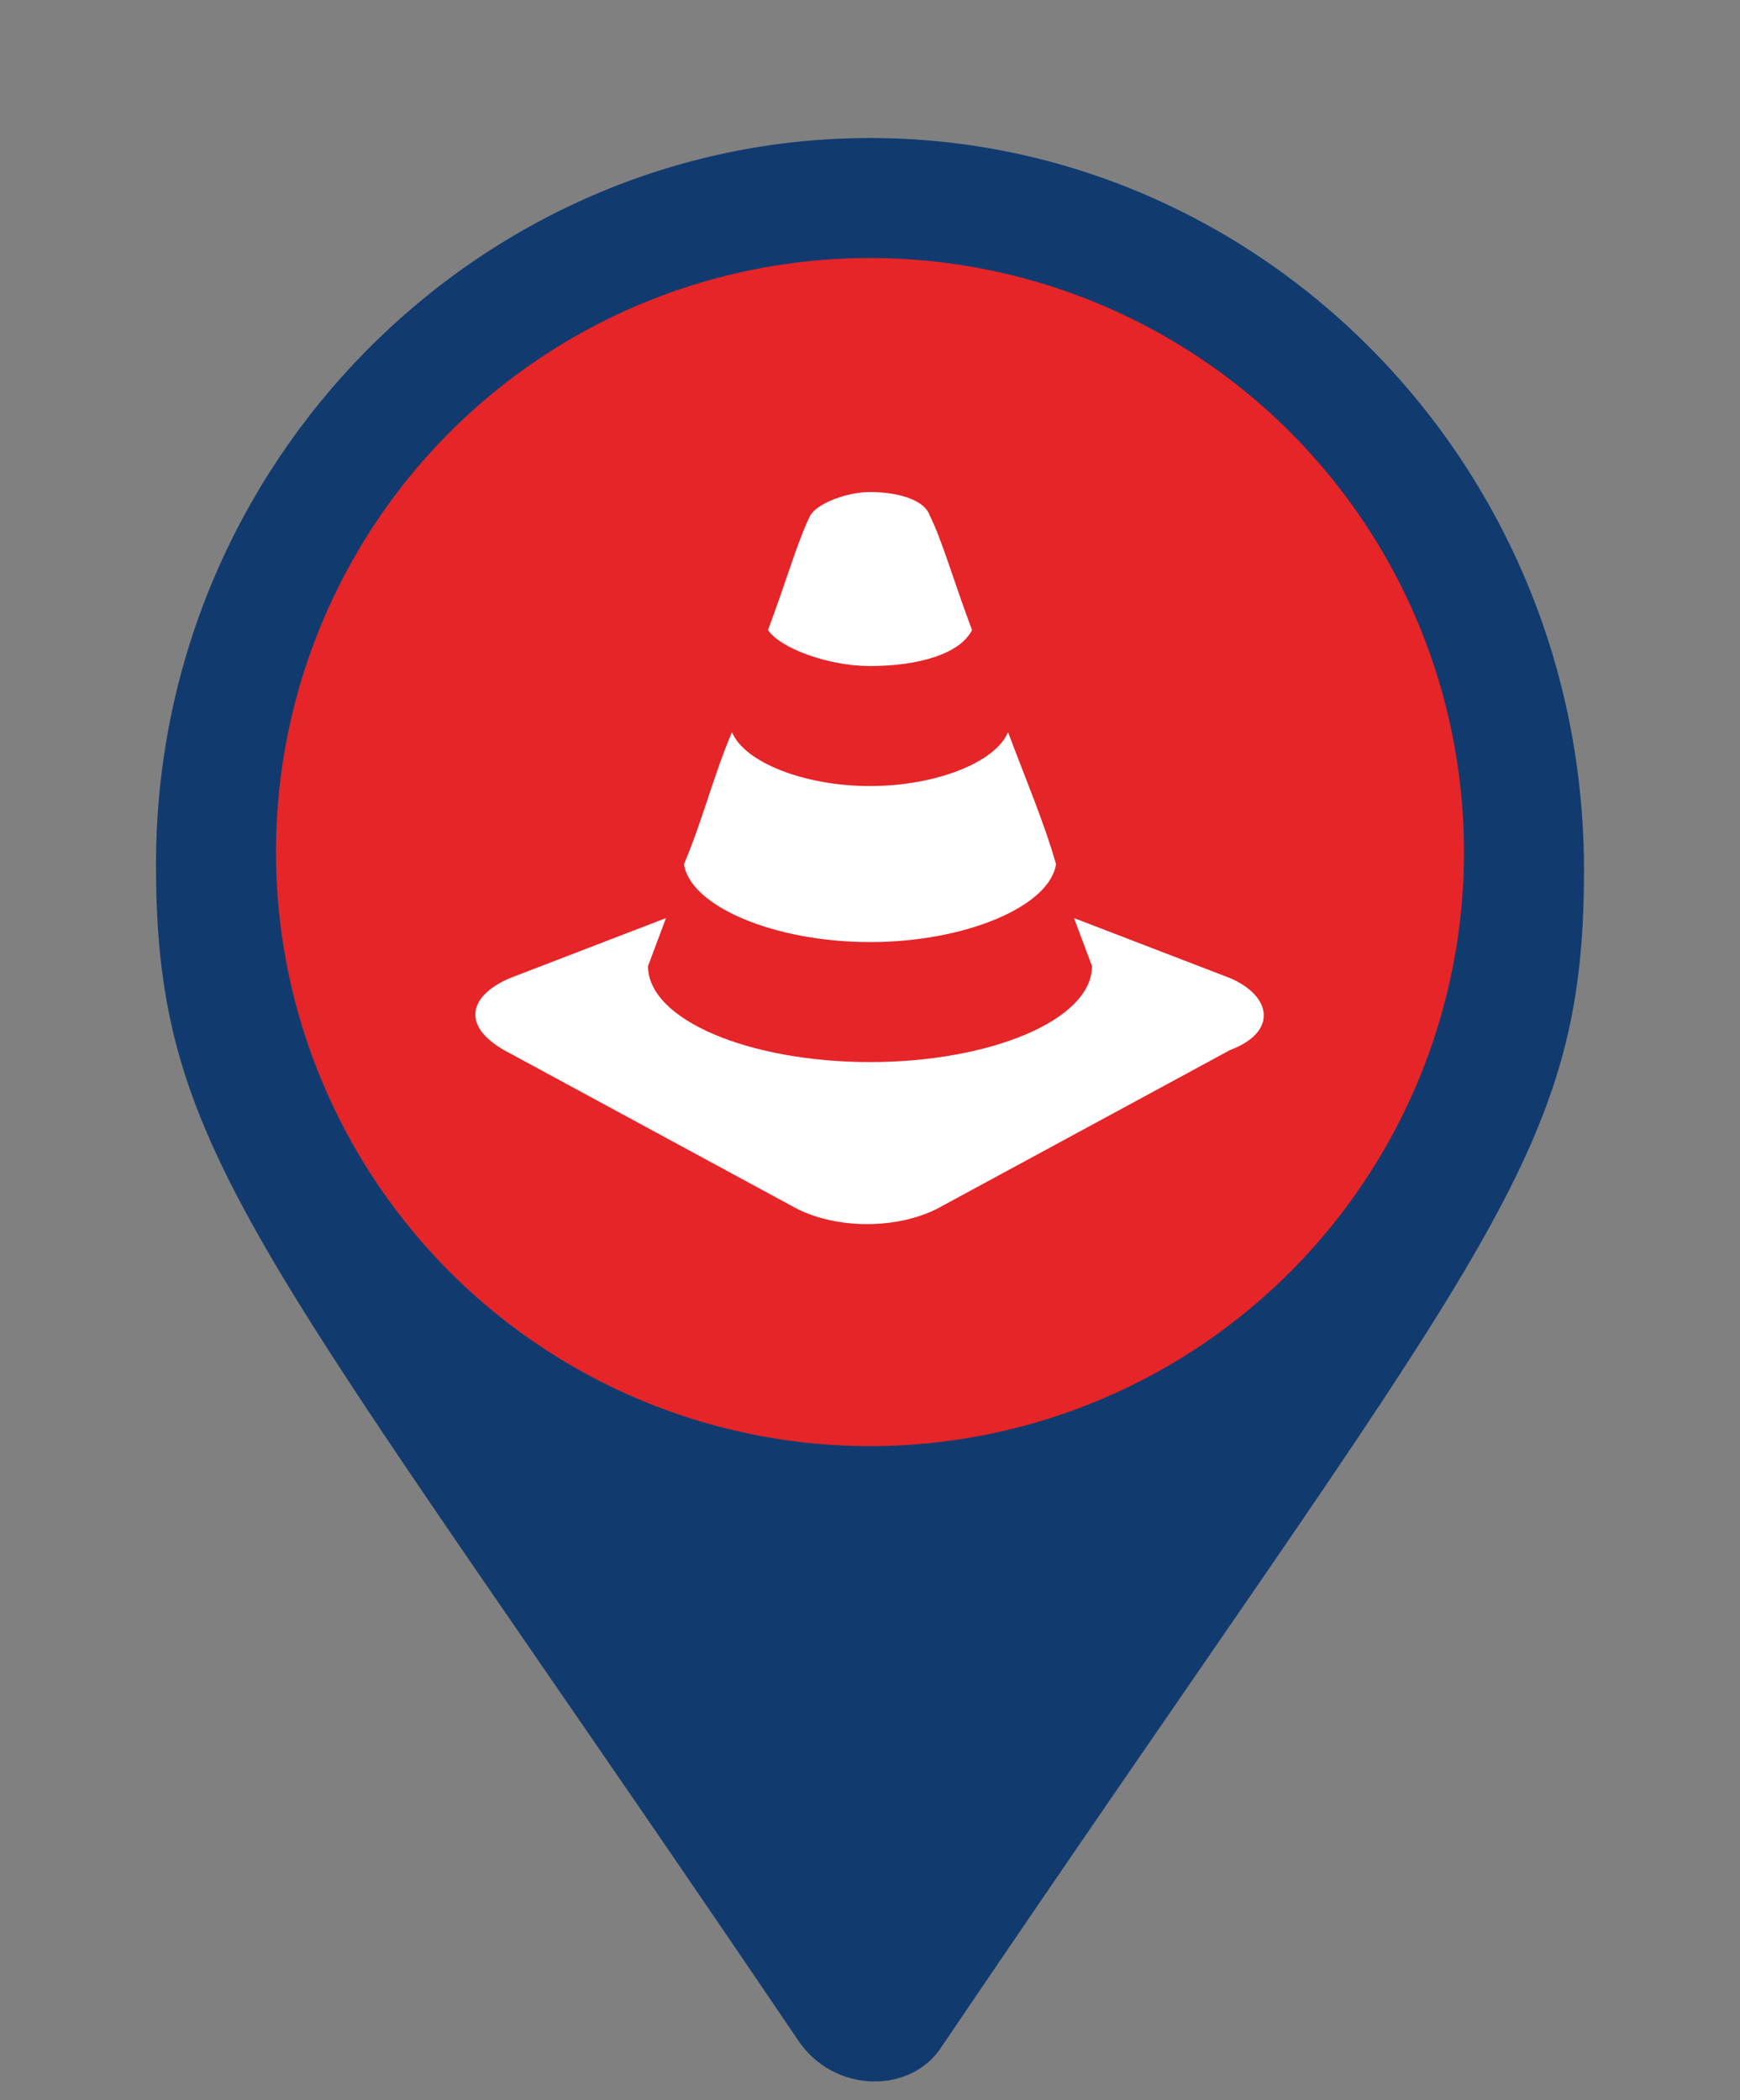
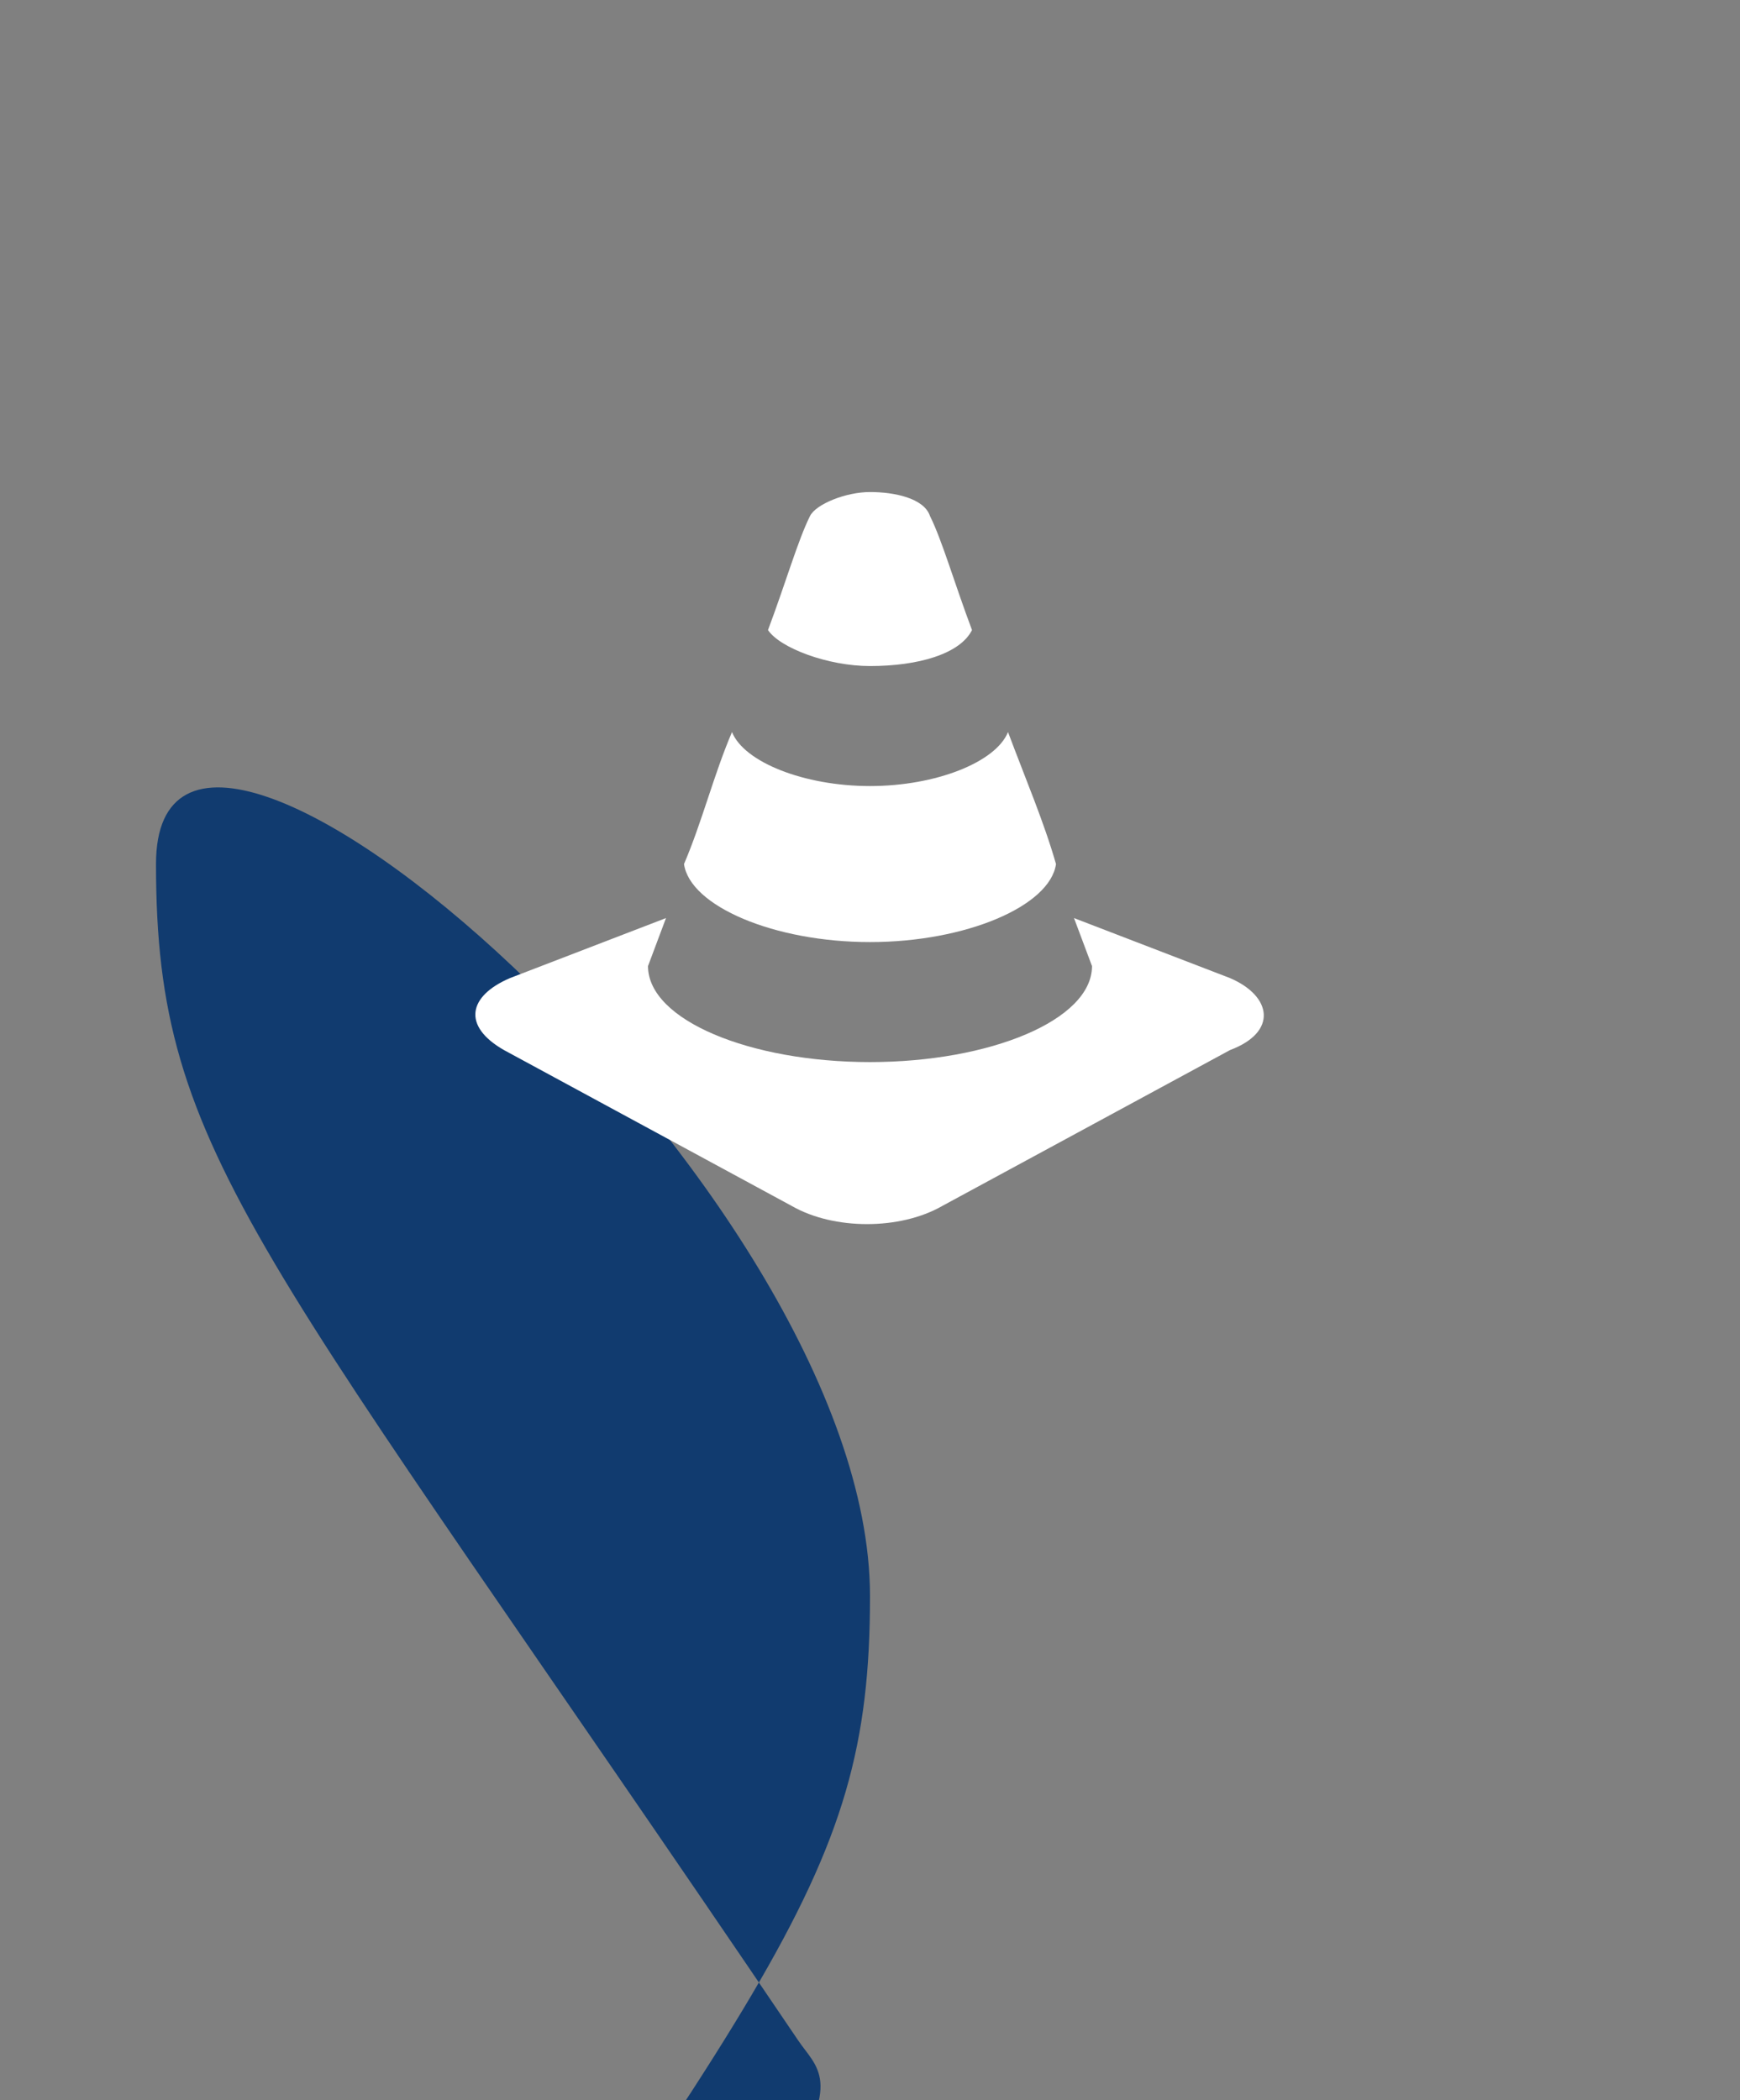
<svg xmlns="http://www.w3.org/2000/svg" version="1.1" id="Layer_1" x="0px" y="0px" xml:space="preserve" width="29" height="35">
  <rect width="100%" height="100%" fill="#808080" stroke="none" />
  <style type="text/css">
	.st0{fill:#113B6F;}
	.st1{fill:#E52528;}
	.st2{fill:#FFFFFF;}
</style>
  <g>
-     <path class="st0" d="M13.3,34C4.3,20.7,2.6,19.3,2.6,14.4C2.6,7.7,8,2.3,14.5,2.3s11.9,5.4,11.9,12.2c0,4.9-1.7,6.3-10.7,19.6   C15.2,34.9,13.9,34.9,13.3,34L13.3,34z" />
-     <circle class="st1" cx="14.5" cy="14.2" r="9.9" />
+     <path class="st0" d="M13.3,34C4.3,20.7,2.6,19.3,2.6,14.4s11.9,5.4,11.9,12.2c0,4.9-1.7,6.3-10.7,19.6   C15.2,34.9,13.9,34.9,13.3,34L13.3,34z" />
    <g>
      <path class="st2" d="M14.5,15.7c1.6,0,3-0.6,3.1-1.3c-0.2-0.7-0.5-1.4-0.8-2.2c-0.2,0.5-1.2,0.9-2.3,0.9c-1.1,0-2.1-0.4-2.3-0.9    c-0.3,0.7-0.5,1.5-0.8,2.2C11.5,15.1,12.9,15.7,14.5,15.7z M14.5,11.1c0.8,0,1.5-0.2,1.7-0.6c-0.3-0.8-0.5-1.5-0.7-1.9    c-0.1-0.3-0.6-0.4-1-0.4s-0.9,0.2-1,0.4c-0.2,0.4-0.4,1.1-0.7,1.9C13,10.8,13.8,11.1,14.5,11.1z M20.5,16.3l-2.6-1l0.3,0.8    c0,0.9-1.7,1.6-3.7,1.6c-2,0-3.7-0.7-3.7-1.6l0.3-0.8l-2.6,1c-0.7,0.3-0.8,0.8-0.1,1.2l4.8,2.6c0.7,0.4,1.8,0.4,2.5,0l4.8-2.6    C21.3,17.2,21.2,16.6,20.5,16.3z" />
    </g>
  </g>
</svg>